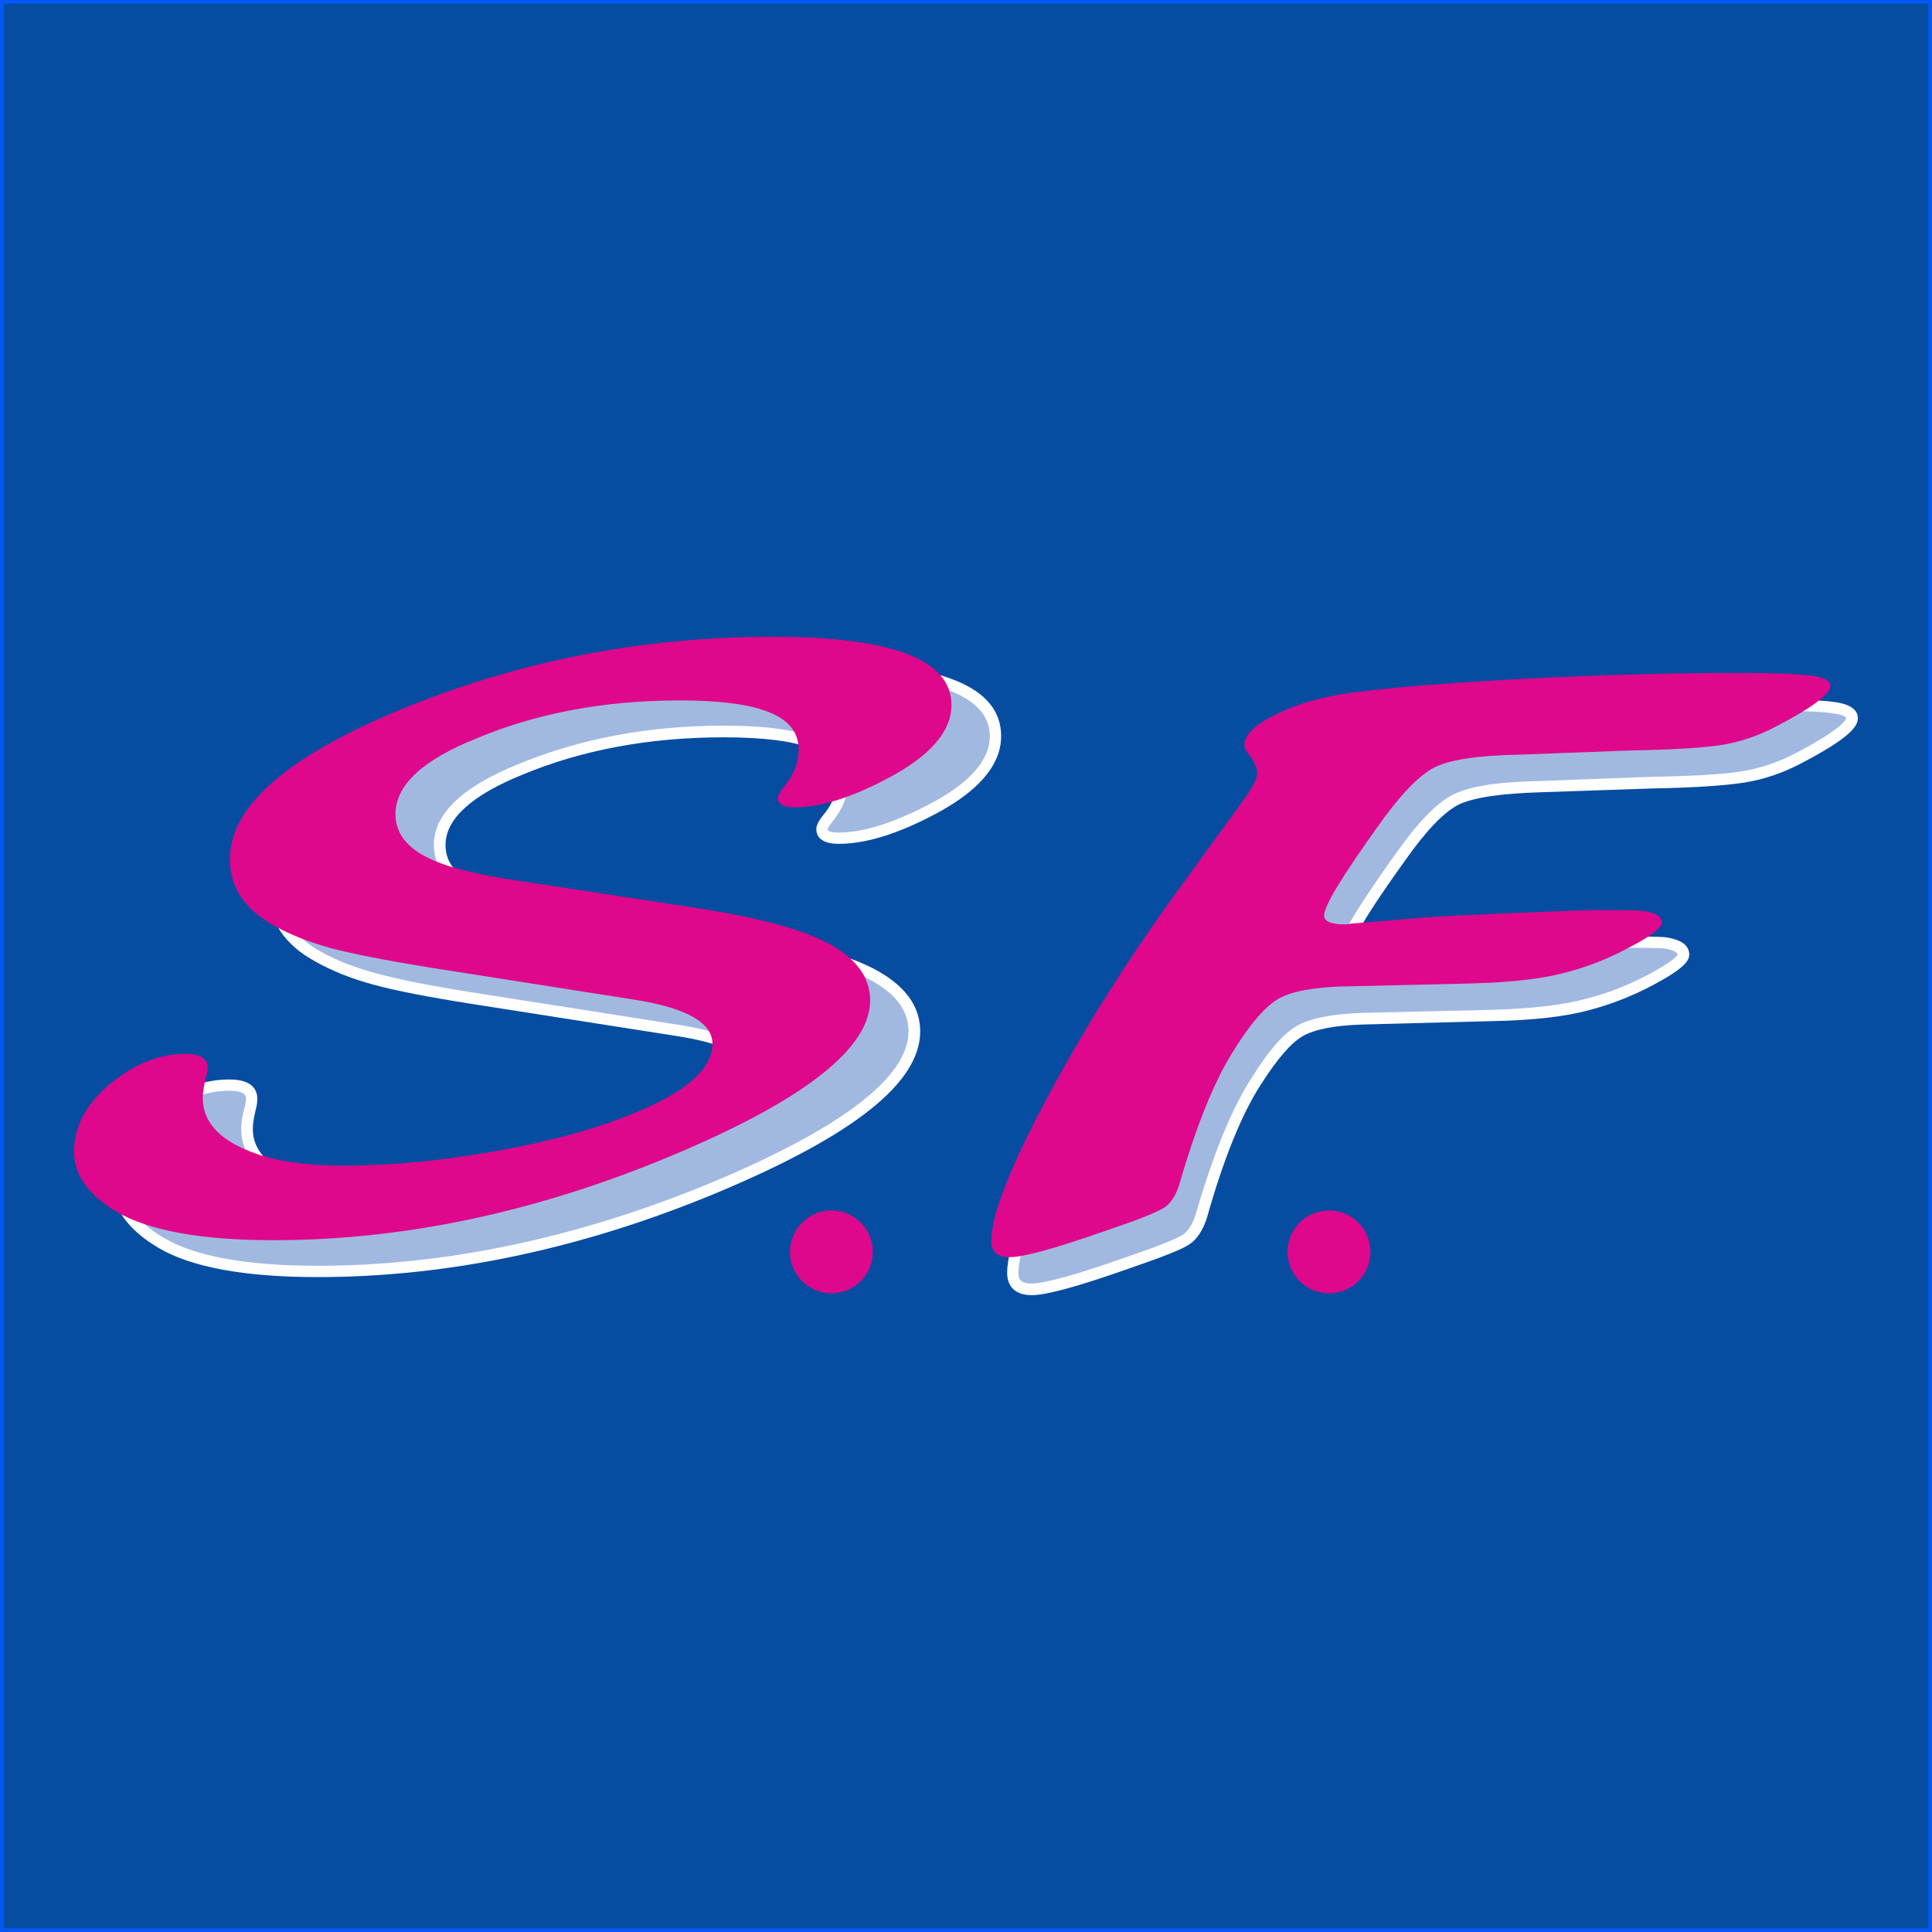
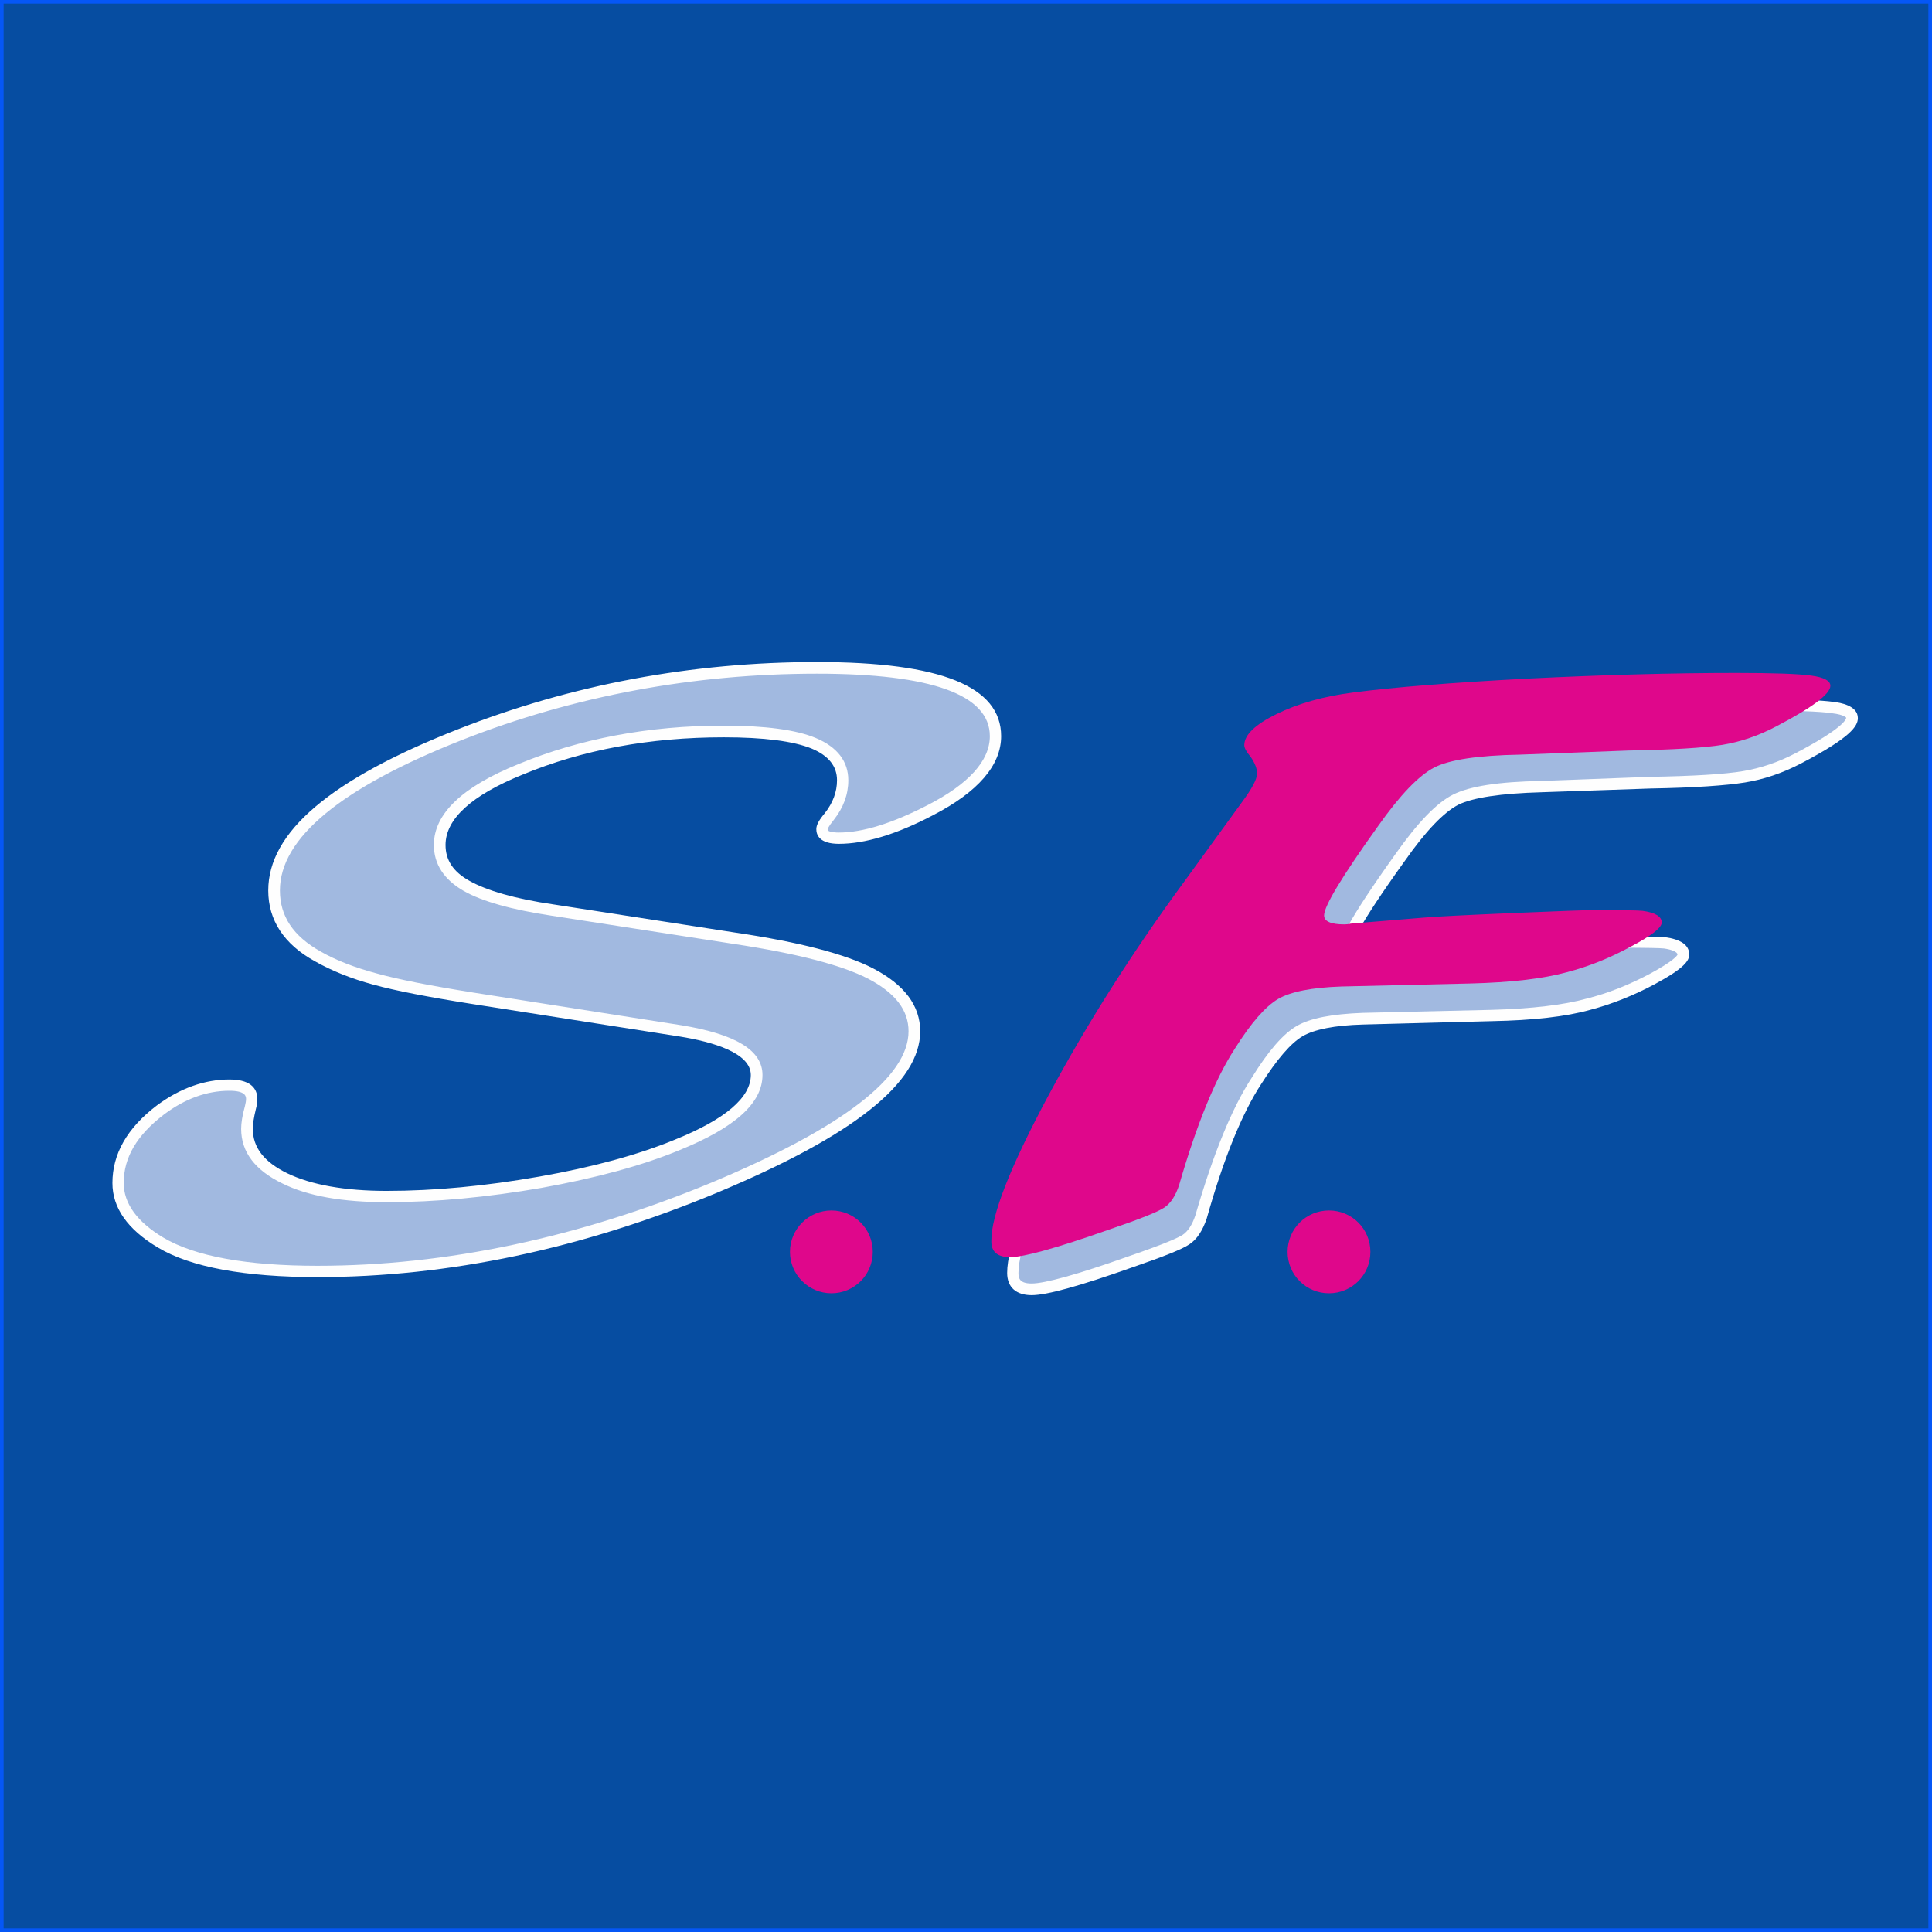
<svg xmlns="http://www.w3.org/2000/svg" xmlns:ns1="http://sodipodi.sourceforge.net/DTD/sodipodi-0.dtd" xmlns:ns2="http://www.inkscape.org/namespaces/inkscape" xmlns:ns4="http://www.serif.com/" xmlns:xlink="http://www.w3.org/1999/xlink" width="800" height="800" viewBox="0 0 800 800" version="1.1" xml:space="preserve" style="clip-rule:evenodd;fill-rule:evenodd;stroke-miterlimit:10" id="svg38" ns1:docname="favicon_SFImpTecnologici.svg" ns2:version="1.3.2 (091e20e, 2023-11-25, custom)" ns2:export-filename="favicon_de-agostini-academy_180.png" ns2:export-xdpi="21.6" ns2:export-ydpi="21.6">
  <rect x="0" y="0" width="800" height="800" fill="#333333" stroke="none" />
  <defs id="defs38">
    <linearGradient id="linearGradient5" ns2:swatch="gradient">
      <stop style="stop-color:#064da1;stop-opacity:1;" offset="1" id="stop6" />
      <stop style="stop-color:#08ffff;stop-opacity:0;" offset="1" id="stop7" />
    </linearGradient>
    <linearGradient id="swatch1" ns2:swatch="solid">
      <stop style="stop-color:#ffffff;stop-opacity:1;" offset="0" id="stop1" />
    </linearGradient>
    <linearGradient ns2:collect="always" xlink:href="#linearGradient5" id="linearGradient7" x1="848.477" y1="1039.326" x2="1651.477" y2="1039.326" gradientUnits="userSpaceOnUse" />
  </defs>
  <ns1:namedview id="namedview38" pagecolor="#ffffff" bordercolor="#000000" borderopacity="0.25" ns2:showpageshadow="2" ns2:pageopacity="0.0" ns2:pagecheckerboard="0" ns2:deskcolor="#d1d1d1" ns2:zoom="0.49571131" ns2:cx="243.08503" ns2:cy="120.02954" ns2:window-width="2560" ns2:window-height="1351" ns2:window-x="-9" ns2:window-y="-9" ns2:window-maximized="1" ns2:current-layer="Artboard11" showguides="true" />
  <g id="Artboard11" ns4:id="Artboard1" transform="translate(-849.977,-639.326)" style="clip-rule:evenodd;fill-rule:evenodd;stroke-miterlimit:10">
    <rect style="clip-rule:evenodd;display:inline;fill:url(#linearGradient7);fill-rule:evenodd;stroke:#0557f6;stroke-width:3;stroke-miterlimit:10" id="rect1" width="800" height="800" x="849.977" y="639.326" />
    <g id="Livello 1" transform="matrix(1.353,0,0,1.353,1497.214,884.427)">
      <g id="g42" transform="matrix(1.152,0,0,1.152,-542.118,-268.732)">
        <g id="g17-0">
          <path id="path15-5" class="s1" d="m 202.1,317.8 48.4,7.5 q 25.4,3.8 36.1,9.3 11.6,6.1 11.6,15.4 0,19.3 -53,41.5 -53.6,22.3 -105.5,22.3 -28.7,0 -41.7,-7.7 -11.3,-6.8 -11.3,-15.8 0,-10.8 11.3,-19.4 8.8,-6.6 18.3,-6.6 5.9,0 5.9,3.7 0,0.9 -0.3,2.3 -1,3.5 -0.9,5.6 0,8.3 9.9,13.2 10,4.8 27.2,4.8 19.3,0 40.8,-3.8 21.5,-3.8 36.3,-9.9 21.1,-8.5 21.1,-18.6 0,-8.4 -20.1,-11.7 l -55.4,-8.7 q -17.2,-2.7 -25.9,-5.1 -8.7,-2.3 -15.1,-6 -11.7,-6.4 -11.7,-17.5 0,-21.9 49.4,-41.4 45.2,-17.8 94.9,-17.8 47.4,0 47.4,18.2 0,10.7 -17.3,19.7 -14.3,7.4 -24.3,7.4 -4.5,0 -4.5,-2.4 0,-1 1.9,-3.4 3.6,-4.4 3.6,-9.6 0,-6.6 -7.6,-9.8 -7.7,-3.1 -24,-3.1 -29.8,0 -53.9,10 -21.6,8.7 -21.6,20.1 0,6.8 7.2,10.8 7.1,4.1 22.8,6.5 z" style="fill:#a1b9e0" />
          <path id="path16-5" fill-rule="evenodd" class="s2" d="m 202.4,316.3 c 0,0 48.4,7.5 48.4,7.5 16.9,2.5 29.2,5.7 36.5,9.5 8.3,4.3 12.5,9.9 12.5,16.7 0,13.7 -17.7,27.7 -54,42.9 -35.8,14.9 -71.4,22.4 -106.1,22.4 -19.3,0 -33.7,-2.6 -42.5,-7.9 -8,-4.8 -12,-10.5 -12,-17.1 0,-7.7 3.9,-14.6 11.8,-20.6 6.2,-4.6 12.7,-6.9 19.3,-6.9 6.5,0 7.4,3.2 7.4,5.2 0,0.7 -0.1,1.6 -0.4,2.7 q -0.8,3.3 -0.8,5.2 c 0,5 3,8.8 9.1,11.8 6.4,3.1 15.3,4.7 26.5,4.7 12.7,0 26.3,-1.3 40.5,-3.8 14.2,-2.5 26.3,-5.8 36,-9.8 13.4,-5.4 20.2,-11.2 20.2,-17.2 0,-5.9 -10.2,-8.8 -18.8,-10.2 0,0 -55.5,-8.7 -55.5,-8.7 -11.4,-1.8 -20.2,-3.5 -26,-5.1 -5.9,-1.6 -11.1,-3.7 -15.5,-6.2 -8.2,-4.5 -12.4,-10.9 -12.4,-18.8 0,-15.5 16.5,-29.5 50.3,-42.8 30.2,-11.9 62.3,-17.9 95.5,-17.9 32.9,0 48.9,6.5 48.9,19.7 0,7.7 -6.1,14.8 -18.1,21 -9.7,5.1 -18.1,7.6 -25,7.6 -5.2,0 -6,-2.4 -6,-3.9 0,-1.1 0.7,-2.4 2.3,-4.3 2.1,-2.7 3.2,-5.6 3.2,-8.7 0,-3.7 -2.2,-6.5 -6.7,-8.4 -4.9,-2 -12.8,-3 -23.4,-3 -19.6,0 -37.5,3.3 -53.4,9.9 -13.6,5.5 -20.5,11.8 -20.5,18.7 0,4 2,7.1 6.3,9.5 4.6,2.6 12.1,4.8 22.4,6.3 z m -23.9,-3.6 c -5.2,-3 -7.9,-7.1 -7.9,-12.2 0,-8.3 7.6,-15.5 22.5,-21.5 16.2,-6.7 34.5,-10.2 54.5,-10.2 11,0 19.3,1.1 24.5,3.3 5.7,2.4 8.6,6.2 8.6,11.2 0,3.8 -1.3,7.3 -3.9,10.6 -1.4,1.7 -1.6,2.4 -1.6,2.5 0.1,0.8 2.5,0.8 3,0.8 6.4,0 14.3,-2.5 23.6,-7.3 10.9,-5.6 16.5,-11.8 16.5,-18.3 0,-11 -15.5,-16.6 -45.9,-16.6 -32.8,0 -64.5,5.9 -94.3,17.6 -32.2,12.7 -48.4,26.1 -48.4,40 0,6.8 3.5,12.1 10.8,16.2 4.2,2.4 9.2,4.3 14.8,5.8 5.7,1.6 14.4,3.3 25.7,5.1 0,0 55.4,8.7 55.4,8.7 14.5,2.4 21.5,6.7 21.5,13.2 0,7.5 -7.3,14 -22.1,20 -9.9,4.1 -22.2,7.4 -36.6,10 -14.4,2.5 -28.2,3.8 -41.1,3.8 -11.7,0 -21,-1.6 -27.8,-5 -7.2,-3.5 -10.9,-8.3 -10.9,-14.5 0,-1.5 0.3,-3.5 1,-6 q 0.3,-1.2 0.3,-1.9 c 0,-0.6 0,-2.2 -4.4,-2.2 -6,0 -11.8,2.1 -17.4,6.3 -7.2,5.5 -10.7,11.4 -10.7,18.2 0,5.4 3.5,10.3 10.5,14.5 8.4,5 22.2,7.5 41,7.5 34.2,0 69.5,-7.5 104.9,-22.2 34.6,-14.5 52.1,-28 52.1,-40.1 0,-5.6 -3.5,-10.2 -10.8,-14 -7,-3.6 -19,-6.7 -35.6,-9.2 l -48.4,-7.5 c -10.6,-1.6 -18.5,-3.8 -23.4,-6.6 z m 96.7,-16.3 q 0,0 0,0 0,-0.1 0,-0.1 z" style="fill:#fefefe" />
        </g>
        <g id="g18">
-           <path id="path17-5" class="s3" d="m 190.4,309.6 48.4,7.4 q 25.3,3.8 36.1,9.4 11.6,6 11.6,15.4 0,19.2 -53.1,41.4 -53.5,22.3 -105.4,22.3 -28.8,0 -41.8,-7.6 Q 75,391.1 75,382 q 0,-10.8 11.2,-19.3 8.9,-6.7 18.4,-6.7 5.9,0 5.9,3.7 0,0.9 -0.4,2.3 -0.9,3.6 -0.9,5.7 0,8.3 10,13.1 10,4.9 27.2,4.9 19.2,0 40.8,-3.9 21.5,-3.8 36.2,-9.9 21.2,-8.5 21.2,-18.6 0,-8.3 -20.1,-11.6 L 169.1,333 q -17.2,-2.8 -25.9,-5.1 -8.7,-2.4 -15.1,-6 -11.7,-6.5 -11.7,-17.6 0,-21.9 49.4,-41.4 45.1,-17.7 94.8,-17.7 47.5,0 47.5,18.1 0,10.7 -17.3,19.7 -14.3,7.5 -24.3,7.5 -4.5,0 -4.5,-2.4 0,-1.1 1.9,-3.4 3.6,-4.5 3.6,-9.6 0,-6.7 -7.7,-9.8 -7.6,-3.2 -23.9,-3.2 -29.9,0 -54,10.1 -21.5,8.6 -21.5,20.1 0,6.7 7.1,10.8 7.1,4.1 22.9,6.5 z" style="fill:#df078b" />
-         </g>
+           </g>
        <g id="g19">
          <path id="path18-8" class="s1" d="m 419.9,330 19.5,-1.7 q 4.5,-0.3 23.2,-1.1 18.8,-0.9 22.2,-0.9 10.6,0 12.7,0.2 5,0.7 5,3.1 0,2.1 -8.3,6.6 -8.3,4.4 -16.8,6.6 -9.4,2.6 -25.7,3 l -34.2,0.9 q -11.8,0.3 -16.9,3.3 -5,2.9 -11.4,13.2 -7.9,12 -14.8,36.1 -1.4,4.3 -4,6.1 -2.6,1.7 -14.7,5.9 -20.7,7.3 -26.3,7.3 -5,0 -5,-4.4 0,-10.2 15.4,-38.8 15.3,-28.6 35.8,-56.6 l 15.5,-21.1 q 4,-5.4 4,-7.7 0,-1.9 -1.7,-4.3 -1.7,-2.1 -1.7,-3.1 0,-4.2 8.6,-8.4 8.6,-4.1 20.2,-5.7 16,-2.1 46.4,-3.6 30.4,-1.6 55.5,-1.6 14.7,0 19.9,0.7 5.1,0.7 5.1,2.8 0,3.3 -14.4,10.7 -7,3.7 -14.4,4.9 -7.4,1.2 -24.8,1.6 l -29,1 q -16.5,0.4 -22.7,3.5 -6.1,3.1 -14.8,15.4 -14.5,20.2 -14.5,23.8 0,2.5 5.4,2.4 0.9,0.1 1.7,-0.1 z" style="fill:#a1b9e0" />
          <path id="path19-3" fill-rule="evenodd" class="s2" d="m 419.6,328.5 h 0.1 0.1 c 0,0 19.4,-1.7 19.5,-1.7 3.1,-0.2 11.1,-0.6 23.3,-1.2 12.9,-0.5 20,-0.8 22.2,-0.8 q 10.6,0 12.9,0.2 c 4.2,0.6 6.4,2.1 6.4,4.6 0,1.6 -1.2,3.6 -9.2,7.9 -5.6,3 -11.4,5.3 -17.1,6.8 -6.4,1.8 -15.2,2.8 -26.1,3 0,0 -34.2,0.9 -34.2,0.9 -7.6,0.2 -13,1.3 -16.1,3.1 -3.1,1.8 -6.8,6.1 -11,12.7 -5.1,7.8 -10,19.8 -14.5,35.8 -1.1,3.2 -2.6,5.5 -4.6,6.8 -1.9,1.3 -6.7,3.2 -15.1,6.1 -14.1,5 -22.8,7.4 -26.8,7.4 -4.1,0 -6.5,-2.1 -6.5,-5.9 0,-7.1 5.1,-20.1 15.5,-39.5 10.3,-19.1 22.4,-38.2 36,-56.8 0,0 15.4,-21.1 15.5,-21.2 3.3,-4.4 3.6,-6.2 3.6,-6.7 0,-0.9 -0.4,-2.1 -1.3,-3.4 -1.4,-1.7 -2,-3 -2,-4 0,-3.5 3.1,-6.7 9.4,-9.7 5.9,-2.9 12.8,-4.8 20.7,-5.9 10.6,-1.4 26.3,-2.6 46.5,-3.7 20.3,-1 39,-1.5 55.6,-1.5 10,0 16.5,0.2 20.1,0.7 1.6,0.2 6.4,0.9 6.4,4.3 0,2.1 -1.8,5.1 -15.2,12.1 -4.8,2.5 -9.8,4.2 -14.8,5 -5,0.8 -13.4,1.4 -25,1.6 0,0 -29,1 -29.1,1 -10.7,0.3 -18.1,1.4 -22,3.3 -3.9,2 -8.7,7 -14.3,15 -12.8,17.8 -14.1,22 -14.1,22.9 0,0.4 1,0.9 3.8,0.9 q 0.7,0 1.4,-0.1 z m 0.5,3 h 0.1 q 0,0 0.1,0 z m 0,0 q -0.9,0.1 -1.9,0.1 c -4.6,0 -6.9,-1.3 -6.9,-3.9 0,-1.9 1.7,-6.5 14.7,-24.7 6,-8.5 11,-13.7 15.4,-15.9 4.4,-2.2 12,-3.4 23.3,-3.6 0,0 29.1,-1.1 29.1,-1.1 11.5,-0.2 19.7,-0.7 24.5,-1.5 4.8,-0.8 9.5,-2.4 13.9,-4.7 13.2,-6.9 13.6,-9.2 13.6,-9.5 q 0,0 0,0 c 0,0 -0.4,-0.8 -3.8,-1.2 -3.3,-0.5 -9.9,-0.7 -19.7,-0.7 -16.5,0 -35.1,0.5 -55.3,1.6 -20.2,1 -35.8,2.2 -46.3,3.6 -7.6,1 -14.2,2.9 -19.8,5.6 -6.4,3.1 -7.7,5.5 -7.7,6.9 0,0 0,0.6 1.4,2.3 1.3,1.9 2,3.6 2,5.2 0,1.9 -1.4,4.6 -4.3,8.5 0,0 -15.5,21.2 -15.5,21.2 -13.5,18.5 -25.6,37.4 -35.7,56.4 -10.1,18.7 -15.2,31.6 -15.2,38.1 0,1.4 0.3,2.8 3.5,2.8 3.5,0 12.2,-2.4 25.7,-7.2 9.9,-3.4 13.3,-5 14.4,-5.7 1.5,-1 2.6,-2.8 3.4,-5.2 4.7,-16.2 9.7,-28.5 15,-36.6 4.4,-7.1 8.3,-11.6 11.9,-13.7 3.6,-2.1 9.4,-3.2 17.6,-3.5 l 34.2,-0.8 c 10.7,-0.3 19.2,-1.3 25.3,-3 5.6,-1.4 11.1,-3.6 16.6,-6.5 6.5,-3.5 7.4,-4.9 7.5,-5.2 -0.1,-0.7 -1.5,-1.3 -3.6,-1.6 -1,-0.1 -3.9,-0.2 -12.6,-0.2 -2.2,0 -9.2,0.3 -22.1,0.9 -12.1,0.5 -20.1,0.9 -23.2,1.1 z m 80.8,-1.8 q 0,-0.1 0,-0.1 0,0 0,0 z m 0,-0.1 z" style="fill:#fefefe" />
        </g>
        <g id="g20-2">
          <path id="path20-9" class="s3" d="m 414.2,321.4 19.4,-1.6 q 4.5,-0.4 23.3,-1.2 18.7,-0.8 22.2,-0.8 10.6,0 12.6,0.2 5.1,0.7 5.1,3.1 0,2.1 -8.4,6.5 -8.3,4.5 -16.8,6.7 -9.4,2.6 -25.7,3 l -34.2,0.8 q -11.8,0.4 -16.8,3.3 -5.1,3 -11.5,13.2 -7.8,12 -14.8,36.2 -1.4,4.3 -3.9,6 -2.7,1.8 -14.8,5.9 -20.7,7.3 -26.2,7.3 -5.1,0 -5,-4.3 -0.1,-10.2 15.3,-38.9 15.4,-28.6 35.9,-56.5 l 15.4,-21.2 q 4,-5.4 4,-7.6 0,-1.9 -1.7,-4.4 -1.7,-2 -1.7,-3.1 0,-4.1 8.6,-8.3 8.6,-4.2 20.3,-5.7 16,-2.1 46.4,-3.7 30.4,-1.5 55.4,-1.5 14.8,0 19.9,0.7 5.1,0.7 5.1,2.7 0,3.3 -14.4,10.8 -7,3.7 -14.3,4.9 -7.4,1.2 -24.8,1.5 l -29,1.1 q -16.6,0.3 -22.7,3.4 -6.2,3.2 -14.9,15.5 -14.4,20.1 -14.4,23.8 0,2.4 5.4,2.4 0.8,0 1.7,-0.2 z" style="fill:#df078b" />
        </g>
        <g id="g23">
          <path id="path23-6" class="s3" d="m 287.2,408.6 c 0,6.1 -4.9,11 -11,11 -6,0 -11,-4.9 -11,-11 0,-6.1 5,-11 11,-11 6.1,0 11,4.9 11,11 z" style="fill:#df078b" />
        </g>
        <g id="g24-3">
          <path id="path24-0" class="s3" d="m 419.4,408.6 c 0,6.1 -4.9,11 -11,11 -6.1,0 -11,-4.9 -11,-11 0,-6.1 4.9,-11 11,-11 6.1,0 11,4.9 11,11 z" style="fill:#df078b" />
        </g>
      </g>
    </g>
  </g>
  <style type="text/css" id="style1">
	.st0{fill-rule:evenodd;clip-rule:evenodd;fill:#007CB9;}
	.st1{fill-rule:evenodd;clip-rule:evenodd;fill:#F39A1D;}
</style>
</svg>